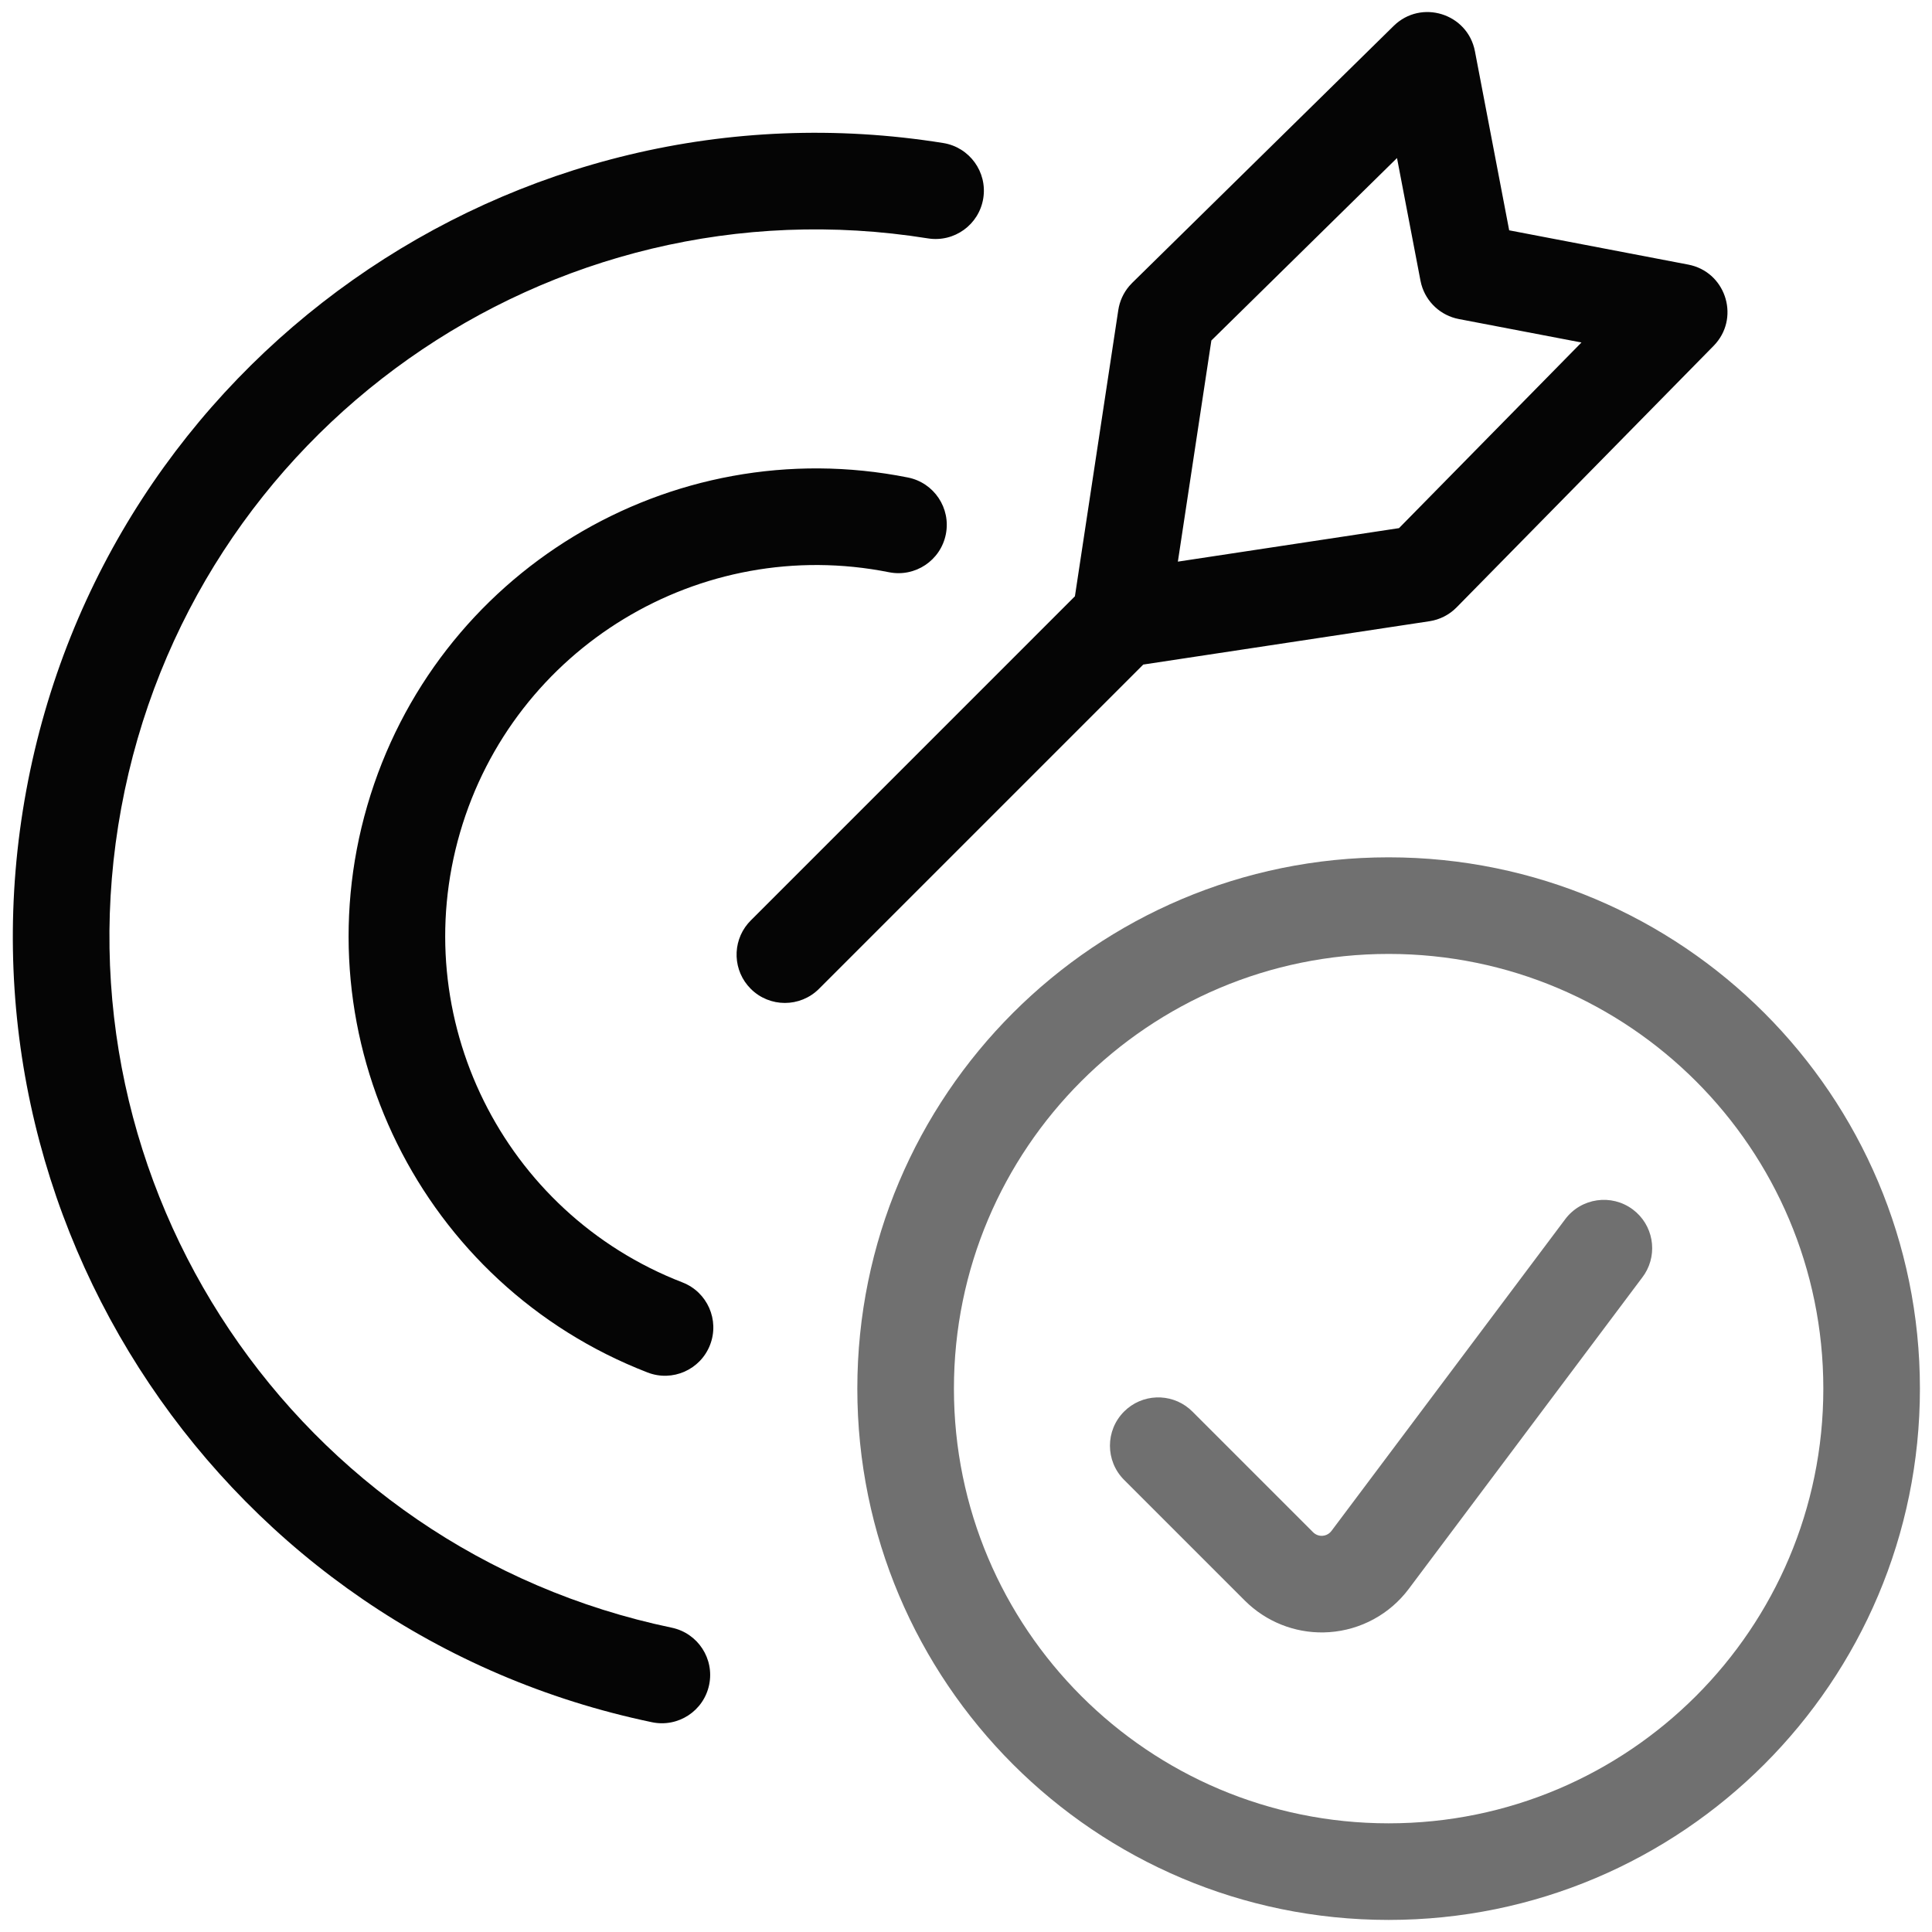
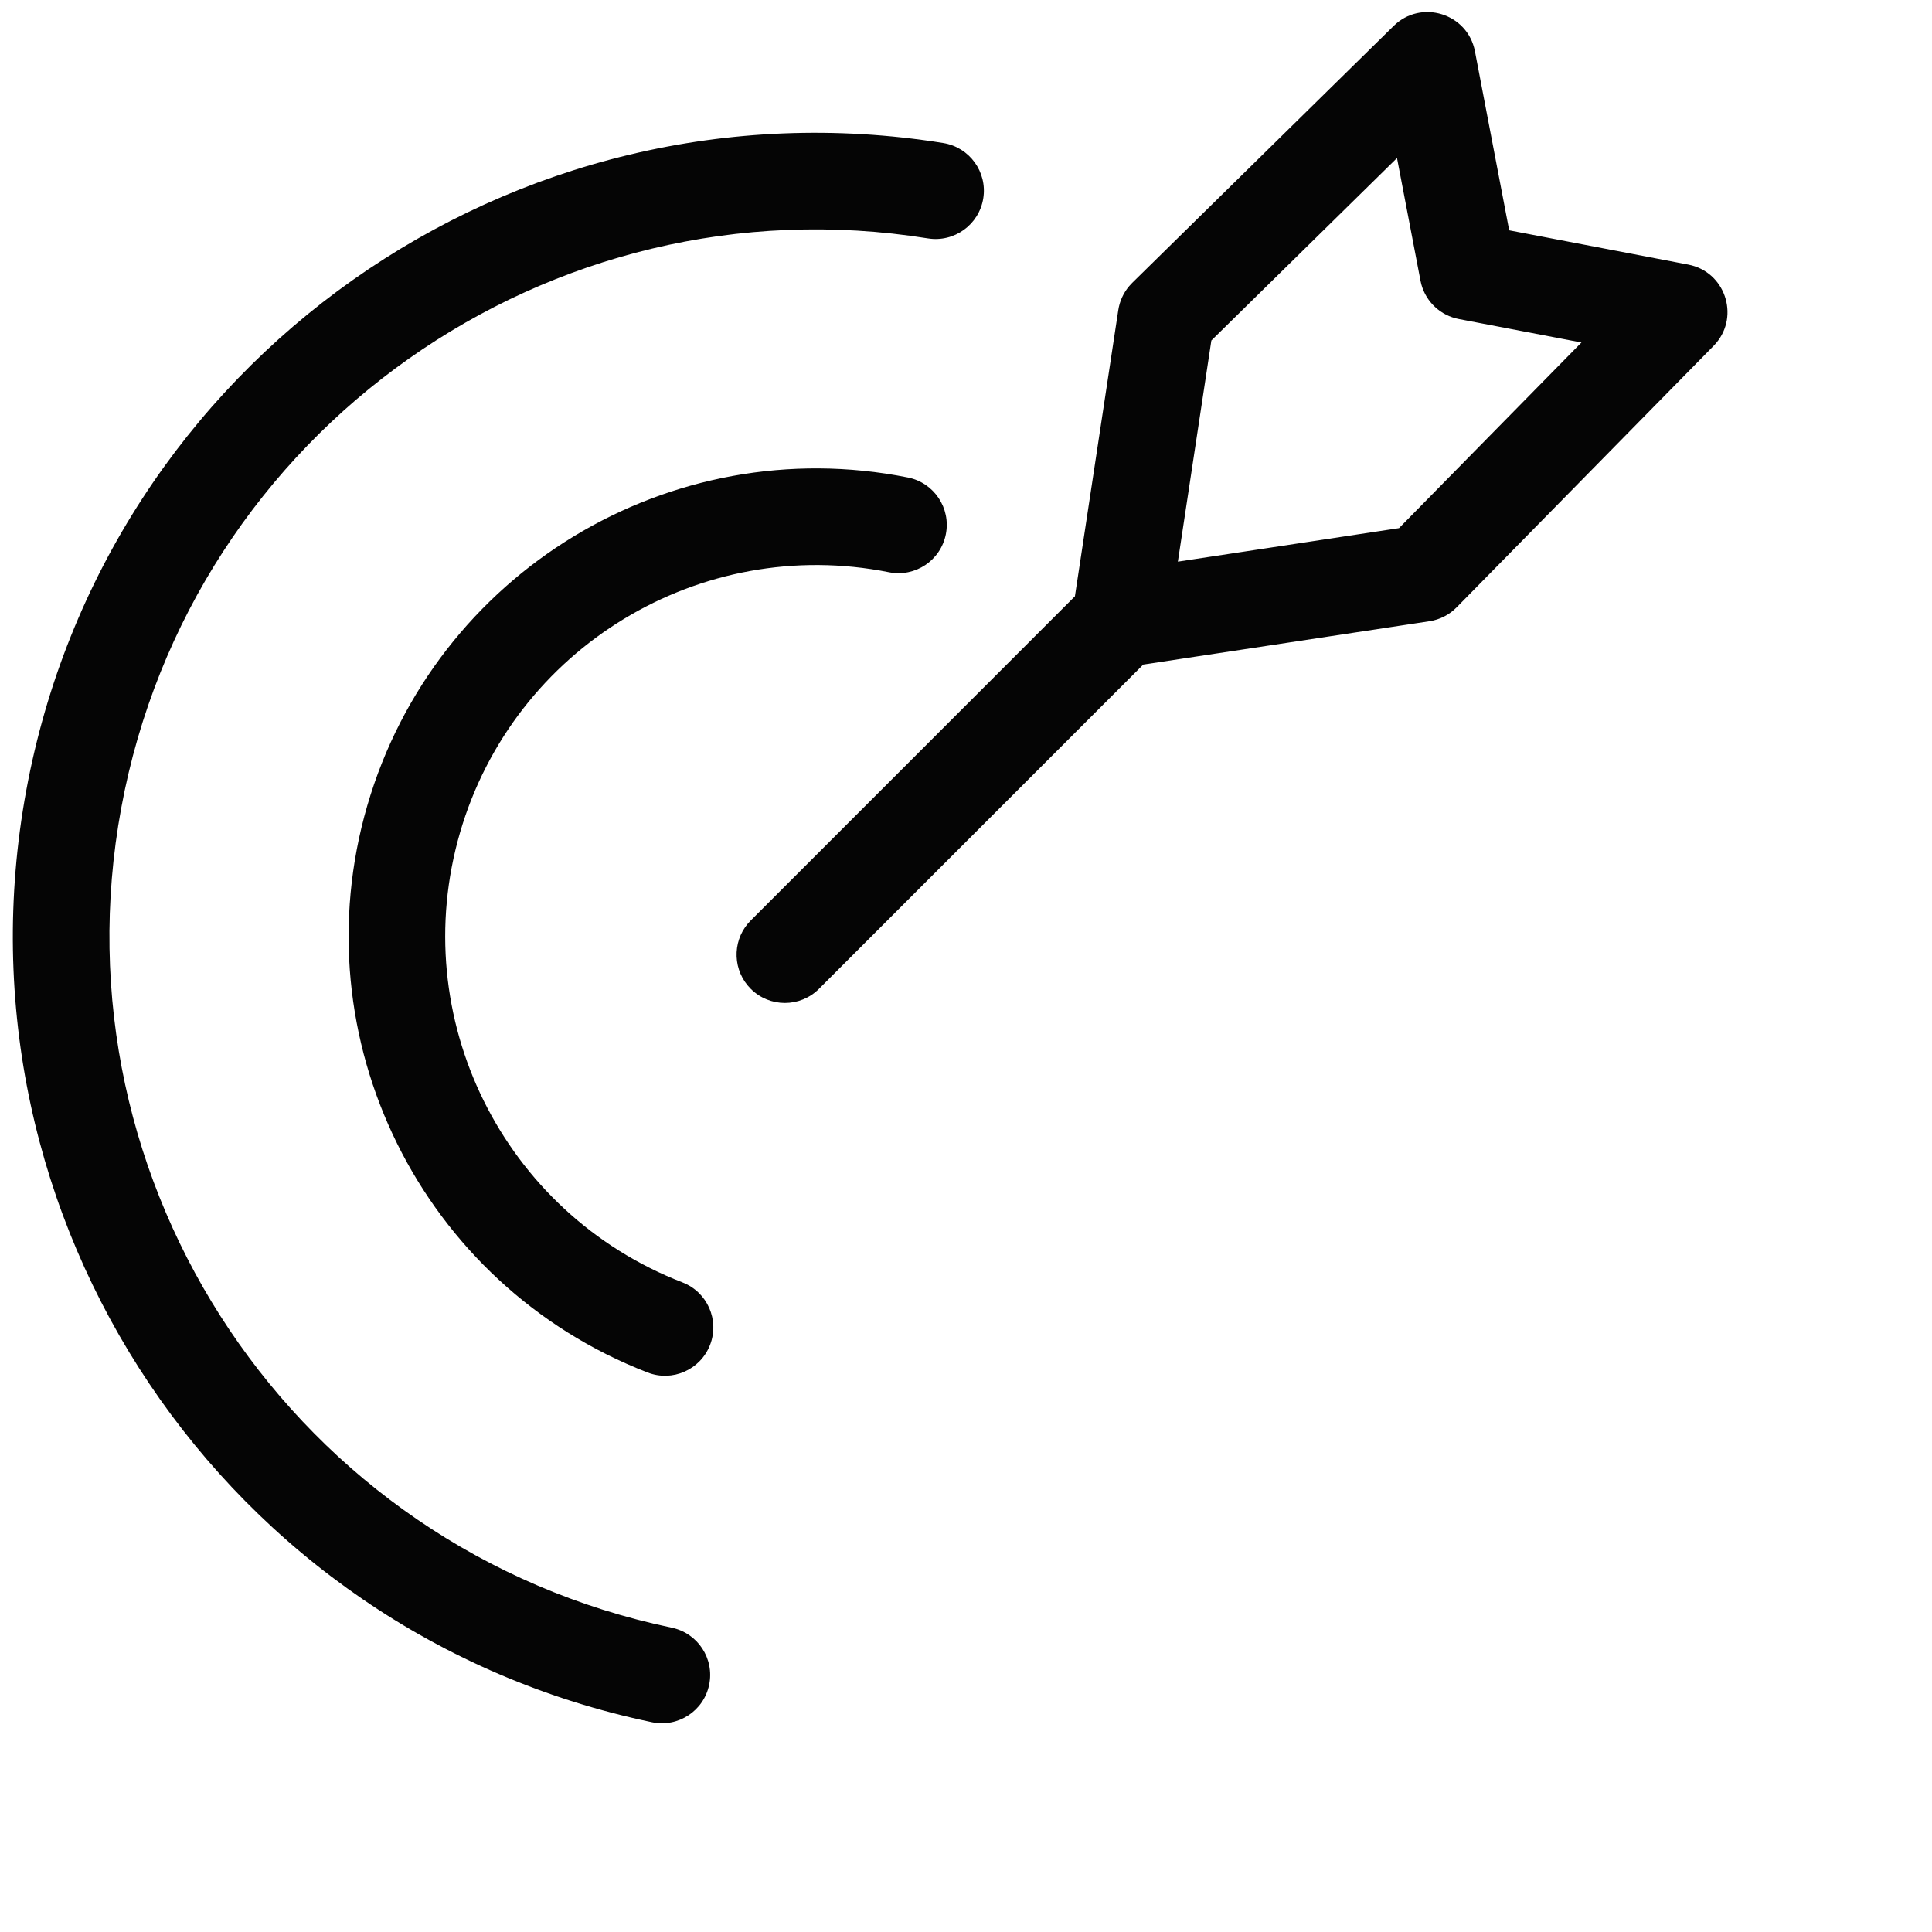
<svg xmlns="http://www.w3.org/2000/svg" width="80px" height="80px" viewBox="0 0 80 80" version="1.1">
  <title>#Icon/Outlined/Callout/dvu-icon-Objectives</title>
  <g id="#Icon/Outlined/Callout/dvu-icon-Objectives" stroke="none" stroke-width="1" fill="none" fill-rule="evenodd">
    <g id="Container">
      <rect x="0" y="0" width="80" height="80" />
    </g>
    <path d="M39.057,5.922 C40.147,6.097 40.89,7.123 40.715,8.213 C40.54,9.304 39.514,10.046 38.423,9.871 C22.733,7.356 7.903,17.826 5.021,33.454 C2.139,49.082 12.259,64.152 27.815,67.399 C28.897,67.625 29.59,68.684 29.364,69.765 C29.139,70.847 28.079,71.54 26.998,71.314 C9.315,67.624 -2.188,50.493 1.088,32.728 C4.363,14.964 21.22,3.063 39.057,5.922 Z M37.594,19.772 C38.678,19.988 39.381,21.041 39.165,22.124 C38.949,23.208 37.896,23.911 36.812,23.695 C28.991,22.136 21.277,26.818 19.049,34.475 C16.822,42.133 20.822,50.222 28.259,53.102 C29.289,53.5 29.801,54.659 29.402,55.689 C29.003,56.719 27.845,57.231 26.815,56.832 C17.442,53.203 12.402,43.009 15.209,33.358 C18.016,23.708 27.738,17.807 37.594,19.772 Z M57.708,1.074 C58.847,-0.046 60.774,0.556 61.074,2.124 L62.492,9.537 L69.906,10.956 C71.424,11.246 72.036,13.06 71.059,14.209 L70.956,14.322 L60.316,25.149 C60.013,25.457 59.618,25.659 59.19,25.724 L47.34,27.518 L33.914,40.944 C33.133,41.725 31.867,41.725 31.086,40.944 C30.346,40.204 30.307,39.029 30.969,38.243 L31.086,38.116 L44.51,24.691 L46.306,12.84 C46.361,12.474 46.518,12.131 46.756,11.849 L46.881,11.714 Z M57.847,6.544 L50.16,14.099 L48.773,23.256 L57.93,21.869 L65.485,14.182 L60.408,13.211 C59.656,13.067 59.058,12.509 58.856,11.781 L58.819,11.622 L57.847,6.544 Z" id="Color-1" fill="#050505" />
-     <path d="M57.5,35.5 C45.35,35.5 35.5,45.35 35.5,57.5 C35.5,69.65 45.35,79.5 57.5,79.5 C69.65,79.5 79.5,69.65 79.5,57.5 C79.5,45.35 69.65,35.5 57.5,35.5 Z M57.5,39.5 C67.441,39.5 75.5,47.559 75.5,57.5 C75.5,67.441 67.441,75.5 57.5,75.5 C47.559,75.5 39.5,67.441 39.5,57.5 C39.5,47.559 47.559,39.5 57.5,39.5 Z M64.813,50.483 C65.476,49.6 66.729,49.421 67.613,50.083 C68.453,50.713 68.656,51.876 68.107,52.748 L68.013,52.883 L58.329,65.799 C57.545,66.841 56.348,67.492 55.047,67.584 C53.827,67.671 52.629,67.257 51.723,66.445 L51.546,66.278 L46.546,61.278 C45.765,60.496 45.765,59.23 46.546,58.449 C47.286,57.709 48.461,57.67 49.247,58.332 L49.374,58.449 L54.373,63.448 C54.477,63.551 54.619,63.605 54.765,63.594 C54.881,63.586 54.99,63.538 55.073,63.46 L55.13,63.397 L64.813,50.483 Z" id="Color-2" fill="#707070" />
  </g>
</svg>